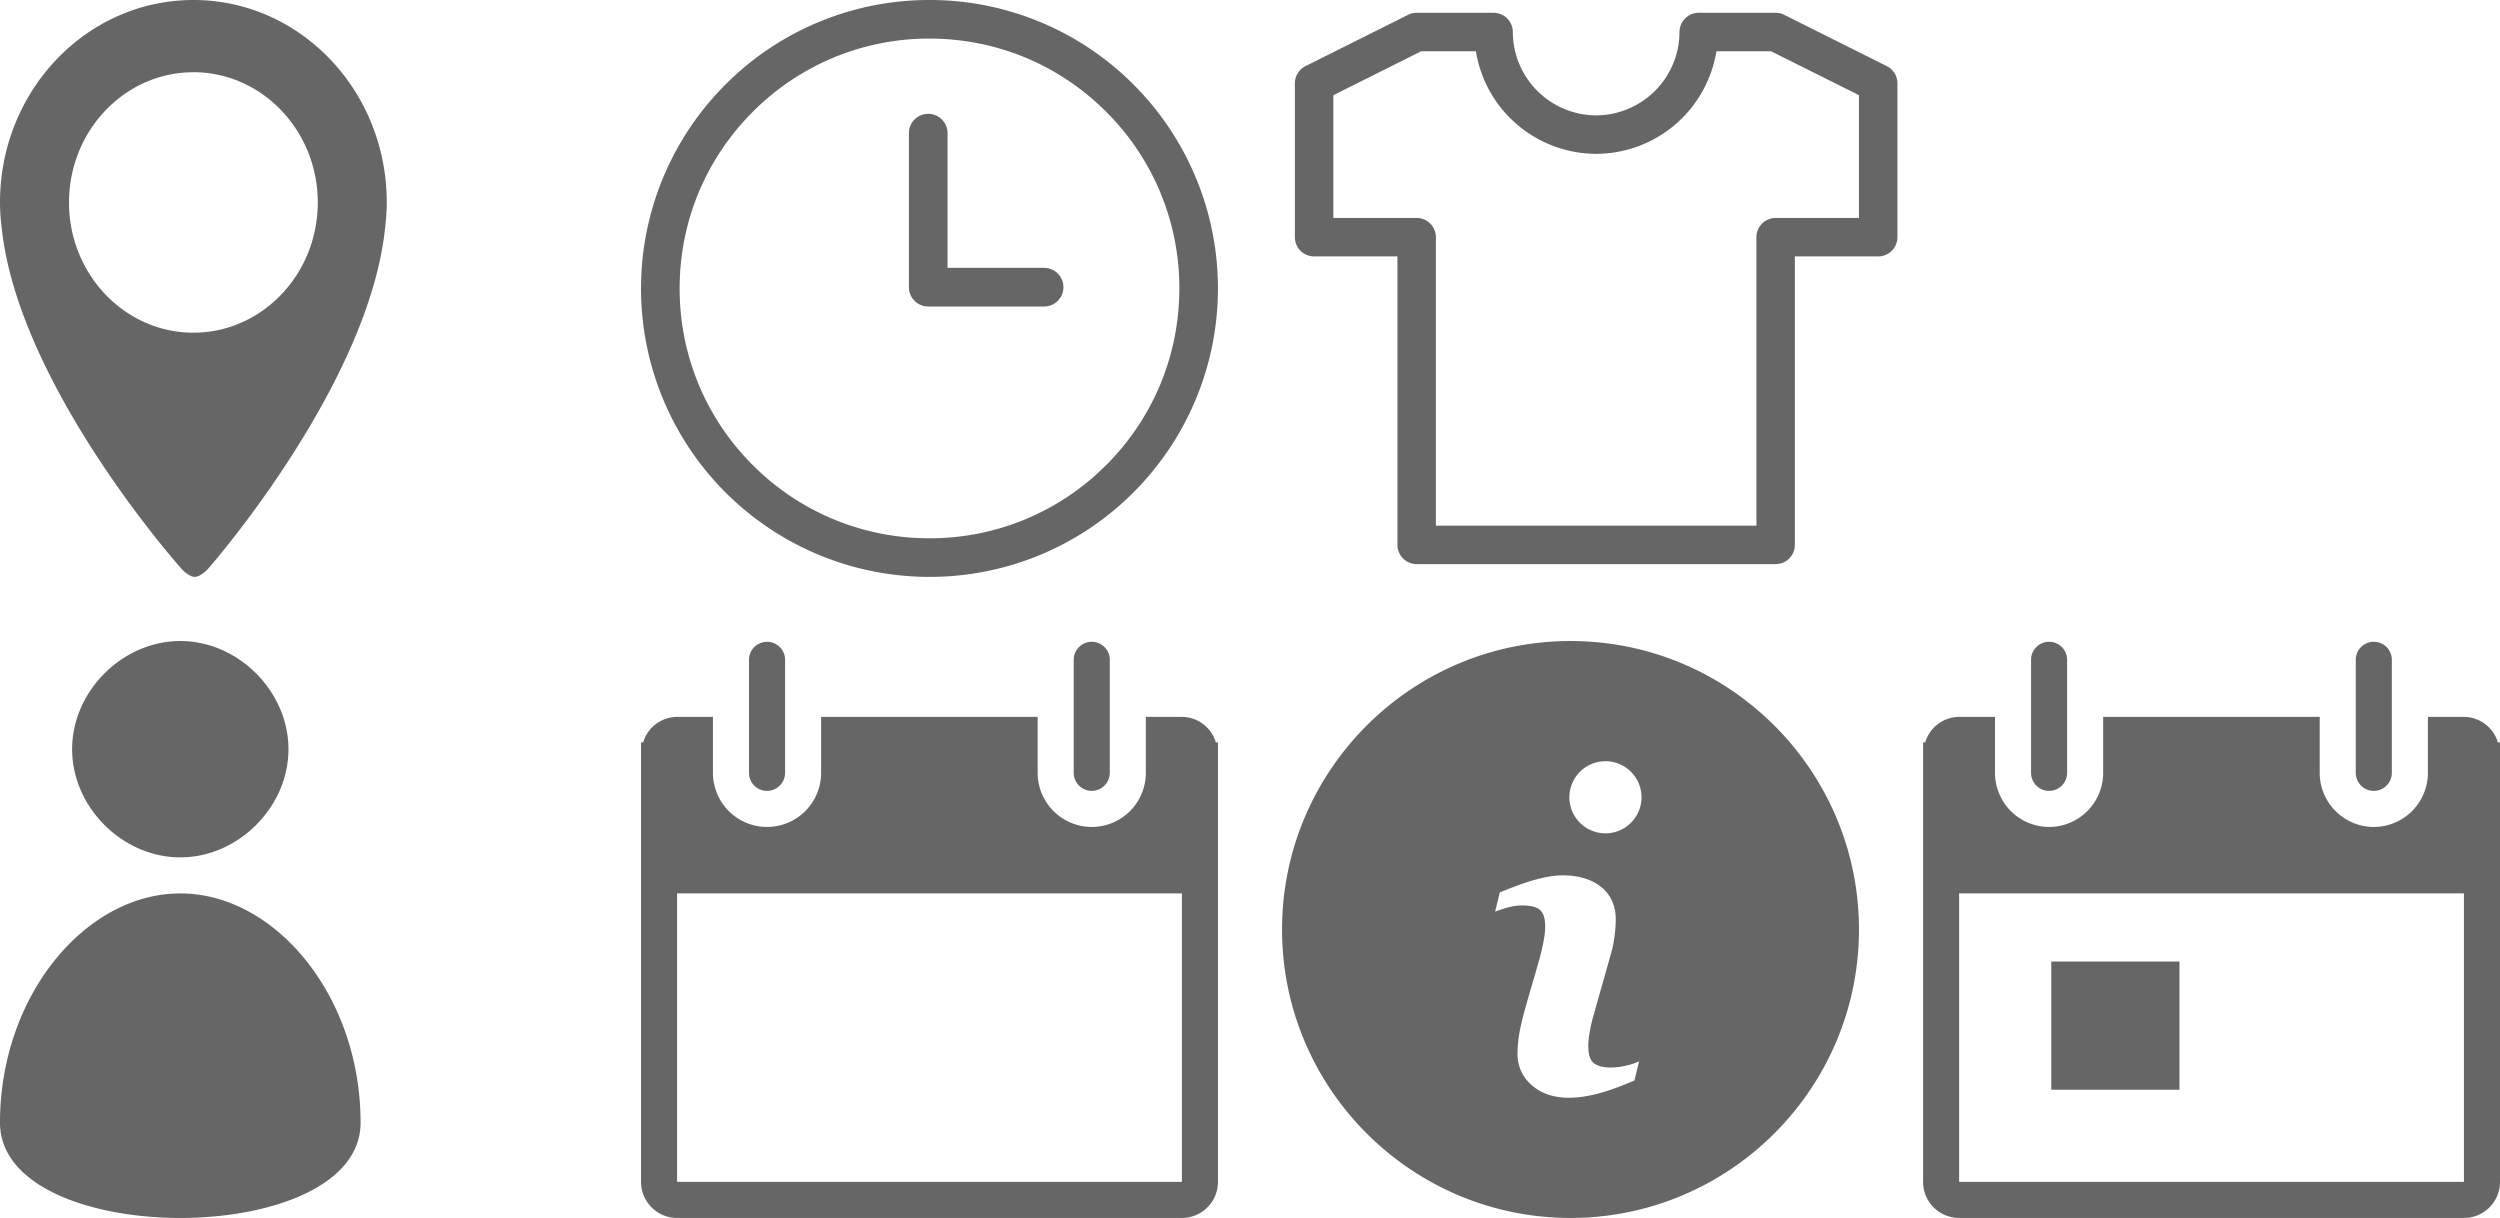
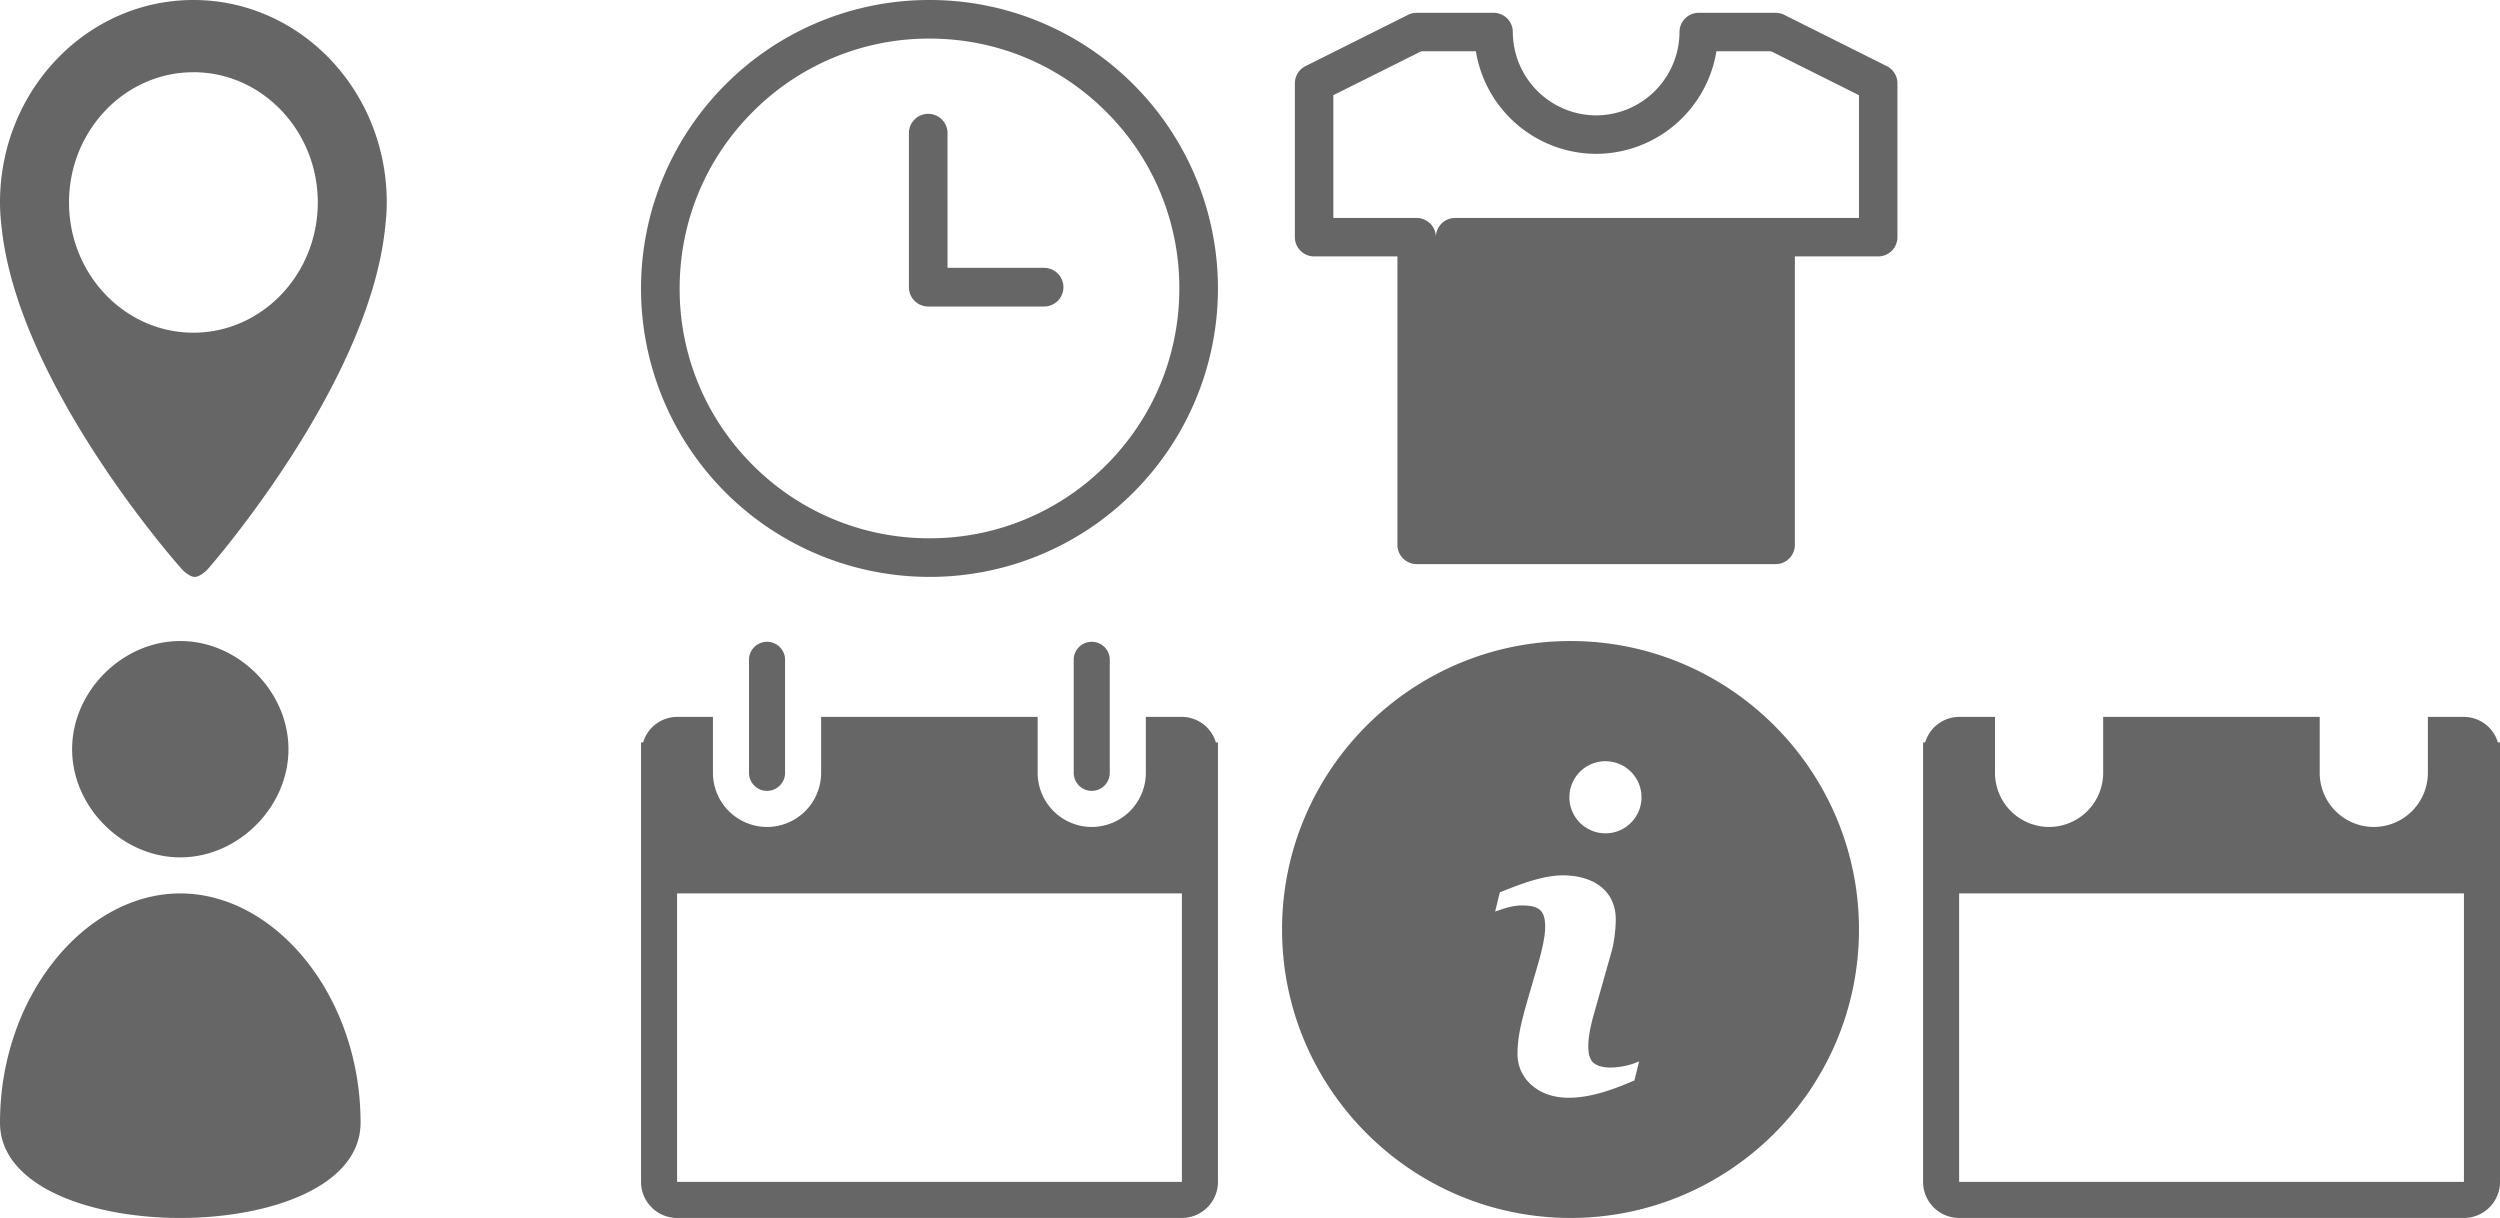
<svg xmlns="http://www.w3.org/2000/svg" width="78" height="38" viewBox="0 0 78 38">
  <g fill="#666" fill-rule="nonzero">
-     <path d="M5.642 17.723a.98.98 0 0 0 .262.22.372.372 0 0 0 .173.057.38.38 0 0 0 .169-.055l.004-.002a.975.975 0 0 0 .262-.22s5.002-5.696 5.505-10.631c.03-.255.05-.513.05-.775C12.068 2.828 9.368 0 6.035 0S0 2.828 0 6.317c0 .267.02.527.052.785.515 4.933 5.59 10.62 5.59 10.62v.001zm.392-15.47c2.14 0 3.881 1.824 3.881 4.064S8.174 10.38 6.034 10.38c-2.14 0-3.881-1.823-3.881-4.063 0-2.24 1.741-4.063 3.88-4.063l.001-.001zM9 23.375C9 21.568 7.432 20 5.625 20S2.25 21.568 2.25 23.375s1.568 3.375 3.375 3.375S9 25.182 9 23.375zm-3.375 4.5C2.668 27.875 0 31.065 0 35.028c0 3.963 11.25 3.963 11.25 0 0-3.964-2.669-7.153-5.625-7.153zM29 0a8.972 8.972 0 0 0-6.364 2.636A8.999 8.999 0 0 0 29 17.999a8.972 8.972 0 0 0 6.364-2.636 8.999 8.999 0 0 0 0-12.727A8.972 8.972 0 0 0 29 0zm5.512 14.51A7.744 7.744 0 0 1 29 16.794a7.748 7.748 0 0 1-5.512-2.282A7.744 7.744 0 0 1 21.205 9c0-2.083.811-4.04 2.283-5.512A7.744 7.744 0 0 1 29 1.204c2.082 0 4.039.811 5.512 2.283a7.741 7.741 0 0 1 2.283 5.512c0 2.081-.811 4.04-2.283 5.512v-.001zm-1.936-6.154h-3.013V4.13a.603.603 0 0 0-1.205 0v4.83c0 .333.27.603.602.603h3.616a.603.603 0 0 0 0-1.206v-.001zm5.358 14.807a1.11 1.11 0 0 0-1.059-.796H35.75v1.746a1.69 1.69 0 0 1-1.688 1.688 1.69 1.69 0 0 1-1.687-1.688v-1.746h-6.756v1.746a1.69 1.69 0 0 1-1.687 1.688 1.69 1.69 0 0 1-1.688-1.688v-1.746h-1.119a1.11 1.11 0 0 0-1.059.796H20v13.712c0 .621.504 1.125 1.125 1.125h15.75c.621 0 1.125-.504 1.125-1.125V23.163h-.066zm-1.059 13.712h-15.75v-9h15.75v9zm-12.943-12.2c.31 0 .562-.252.562-.562v-3.55a.563.563 0 0 0-1.125 0v3.55c0 .31.252.563.563.563v-.001zm10.13 0a.563.563 0 0 0 .563-.562v-3.55a.563.563 0 0 0-1.125 0v3.55c0 .31.252.563.563.563l-.001-.001zM43.6 8H41a.6.6 0 0 1-.6-.6V2.6a.6.6 0 0 1 .332-.537l3.2-1.6A.6.6 0 0 1 44.2.4h2.4a.6.6 0 0 1 .6.6 2.61 2.61 0 0 0 2.6 2.6A2.61 2.61 0 0 0 52.4 1a.6.6 0 0 1 .6-.6h2.4a.6.6 0 0 1 .268.063l3.2 1.6a.6.6 0 0 1 .332.537v4.8a.6.6 0 0 1-.6.6H56v9a.6.6 0 0 1-.6.6H44.2a.6.6 0 0 1-.6-.6V8zm6.2-3.2a3.812 3.812 0 0 1-3.752-3.2h-1.706L41.6 2.97V6.8h2.6a.6.6 0 0 1 .6.6v9h10v-9a.6.6 0 0 1 .6-.6H58V2.97L55.258 1.6h-1.706A3.812 3.812 0 0 1 49.8 4.8zM49 20c-4.963 0-9 4.037-9 9s4.037 9 9 9 9-4.037 9-9-4.037-9-9-9zm1.993 13.713c-.495.195-2.214 1.015-3.204.143a1.257 1.257 0 0 1-.442-.988c0-.749.246-1.401.69-2.968.077-.296.172-.68.172-.985 0-.525-.199-.665-.74-.665-.264 0-.556.094-.821.193l.146-.6c.59-.24 1.332-.532 1.966-.532.952 0 1.652.475 1.652 1.378 0 .26-.045.716-.14 1.031l-.547 1.937c-.113.391-.318 1.254 0 1.51.311.253 1.05.118 1.415-.053l-.147.599zM50.09 26a1.125 1.125 0 1 1 0-2.25 1.125 1.125 0 0 1 0 2.25zM77.934 23.163H78v13.712c0 .621-.504 1.125-1.125 1.125h-15.75A1.125 1.125 0 0 1 60 36.875V23.163h.066a1.11 1.11 0 0 1 1.059-.796h1.119v1.746a1.69 1.69 0 0 0 1.688 1.688 1.69 1.69 0 0 0 1.687-1.688v-1.746h6.756v1.746a1.69 1.69 0 0 0 1.687 1.688 1.69 1.69 0 0 0 1.688-1.688v-1.746h1.125c.49.003.92.326 1.059.796zm-1.059 13.712v-9h-15.75v9h15.75z" />
-     <path d="M63.932 24.675c.31 0 .562-.252.562-.562v-3.55a.563.563 0 0 0-1.125 0v3.55c0 .31.252.563.563.563v-.001zM74.062 24.675a.563.563 0 0 0 .563-.562v-3.55a.563.563 0 0 0-1.125 0v3.55c0 .31.252.563.563.563l-.001-.001zM64 30h4v4h-4z" />
+     <path d="M5.642 17.723a.98.98 0 0 0 .262.22.372.372 0 0 0 .173.057.38.38 0 0 0 .169-.055l.004-.002a.975.975 0 0 0 .262-.22s5.002-5.696 5.505-10.631c.03-.255.05-.513.05-.775C12.068 2.828 9.368 0 6.035 0S0 2.828 0 6.317c0 .267.02.527.052.785.515 4.933 5.59 10.62 5.59 10.62v.001zm.392-15.47c2.14 0 3.881 1.824 3.881 4.064S8.174 10.38 6.034 10.38c-2.14 0-3.881-1.823-3.881-4.063 0-2.24 1.741-4.063 3.88-4.063l.001-.001zM9 23.375C9 21.568 7.432 20 5.625 20S2.25 21.568 2.25 23.375s1.568 3.375 3.375 3.375S9 25.182 9 23.375zm-3.375 4.5C2.668 27.875 0 31.065 0 35.028c0 3.963 11.25 3.963 11.25 0 0-3.964-2.669-7.153-5.625-7.153zM29 0a8.972 8.972 0 0 0-6.364 2.636A8.999 8.999 0 0 0 29 17.999a8.972 8.972 0 0 0 6.364-2.636 8.999 8.999 0 0 0 0-12.727A8.972 8.972 0 0 0 29 0zm5.512 14.51A7.744 7.744 0 0 1 29 16.794a7.748 7.748 0 0 1-5.512-2.282A7.744 7.744 0 0 1 21.205 9c0-2.083.811-4.04 2.283-5.512A7.744 7.744 0 0 1 29 1.204c2.082 0 4.039.811 5.512 2.283a7.741 7.741 0 0 1 2.283 5.512c0 2.081-.811 4.04-2.283 5.512v-.001zm-1.936-6.154h-3.013V4.13a.603.603 0 0 0-1.205 0v4.83c0 .333.27.603.602.603h3.616a.603.603 0 0 0 0-1.206v-.001zm5.358 14.807a1.11 1.11 0 0 0-1.059-.796H35.75v1.746a1.69 1.69 0 0 1-1.688 1.688 1.69 1.69 0 0 1-1.687-1.688v-1.746h-6.756v1.746a1.69 1.69 0 0 1-1.687 1.688 1.69 1.69 0 0 1-1.688-1.688v-1.746h-1.119a1.11 1.11 0 0 0-1.059.796H20v13.712c0 .621.504 1.125 1.125 1.125h15.75c.621 0 1.125-.504 1.125-1.125V23.163h-.066zm-1.059 13.712h-15.75v-9h15.75v9zm-12.943-12.2c.31 0 .562-.252.562-.562v-3.55a.563.563 0 0 0-1.125 0v3.55c0 .31.252.563.563.563v-.001zm10.13 0a.563.563 0 0 0 .563-.562v-3.55a.563.563 0 0 0-1.125 0v3.55c0 .31.252.563.563.563l-.001-.001zM43.6 8H41a.6.6 0 0 1-.6-.6V2.6a.6.6 0 0 1 .332-.537l3.2-1.6A.6.6 0 0 1 44.2.4h2.4a.6.6 0 0 1 .6.6 2.61 2.61 0 0 0 2.6 2.6A2.61 2.61 0 0 0 52.4 1a.6.6 0 0 1 .6-.6h2.4a.6.6 0 0 1 .268.063l3.2 1.6a.6.6 0 0 1 .332.537v4.8a.6.6 0 0 1-.6.6H56v9a.6.6 0 0 1-.6.6H44.2a.6.6 0 0 1-.6-.6V8zm6.2-3.2a3.812 3.812 0 0 1-3.752-3.2h-1.706L41.6 2.97V6.8h2.6a.6.6 0 0 1 .6.6v9v-9a.6.6 0 0 1 .6-.6H58V2.97L55.258 1.6h-1.706A3.812 3.812 0 0 1 49.8 4.8zM49 20c-4.963 0-9 4.037-9 9s4.037 9 9 9 9-4.037 9-9-4.037-9-9-9zm1.993 13.713c-.495.195-2.214 1.015-3.204.143a1.257 1.257 0 0 1-.442-.988c0-.749.246-1.401.69-2.968.077-.296.172-.68.172-.985 0-.525-.199-.665-.74-.665-.264 0-.556.094-.821.193l.146-.6c.59-.24 1.332-.532 1.966-.532.952 0 1.652.475 1.652 1.378 0 .26-.045.716-.14 1.031l-.547 1.937c-.113.391-.318 1.254 0 1.51.311.253 1.05.118 1.415-.053l-.147.599zM50.09 26a1.125 1.125 0 1 1 0-2.25 1.125 1.125 0 0 1 0 2.25zM77.934 23.163H78v13.712c0 .621-.504 1.125-1.125 1.125h-15.75A1.125 1.125 0 0 1 60 36.875V23.163h.066a1.11 1.11 0 0 1 1.059-.796h1.119v1.746a1.69 1.69 0 0 0 1.688 1.688 1.69 1.69 0 0 0 1.687-1.688v-1.746h6.756v1.746a1.69 1.69 0 0 0 1.687 1.688 1.69 1.69 0 0 0 1.688-1.688v-1.746h1.125c.49.003.92.326 1.059.796zm-1.059 13.712v-9h-15.75v9h15.75z" />
  </g>
</svg>